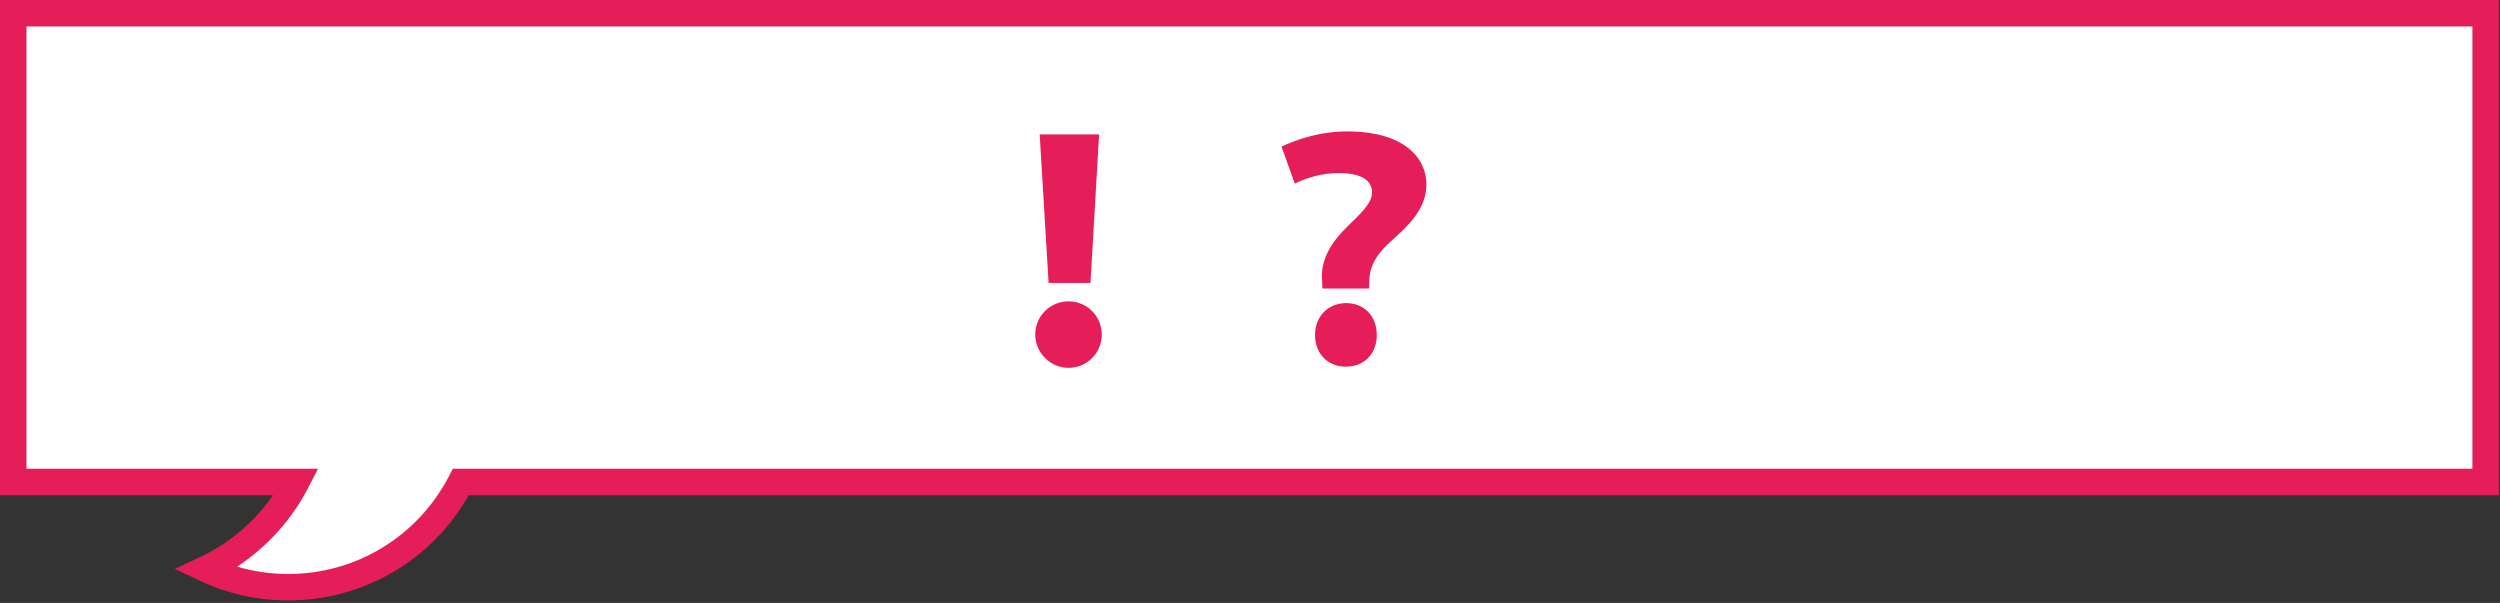
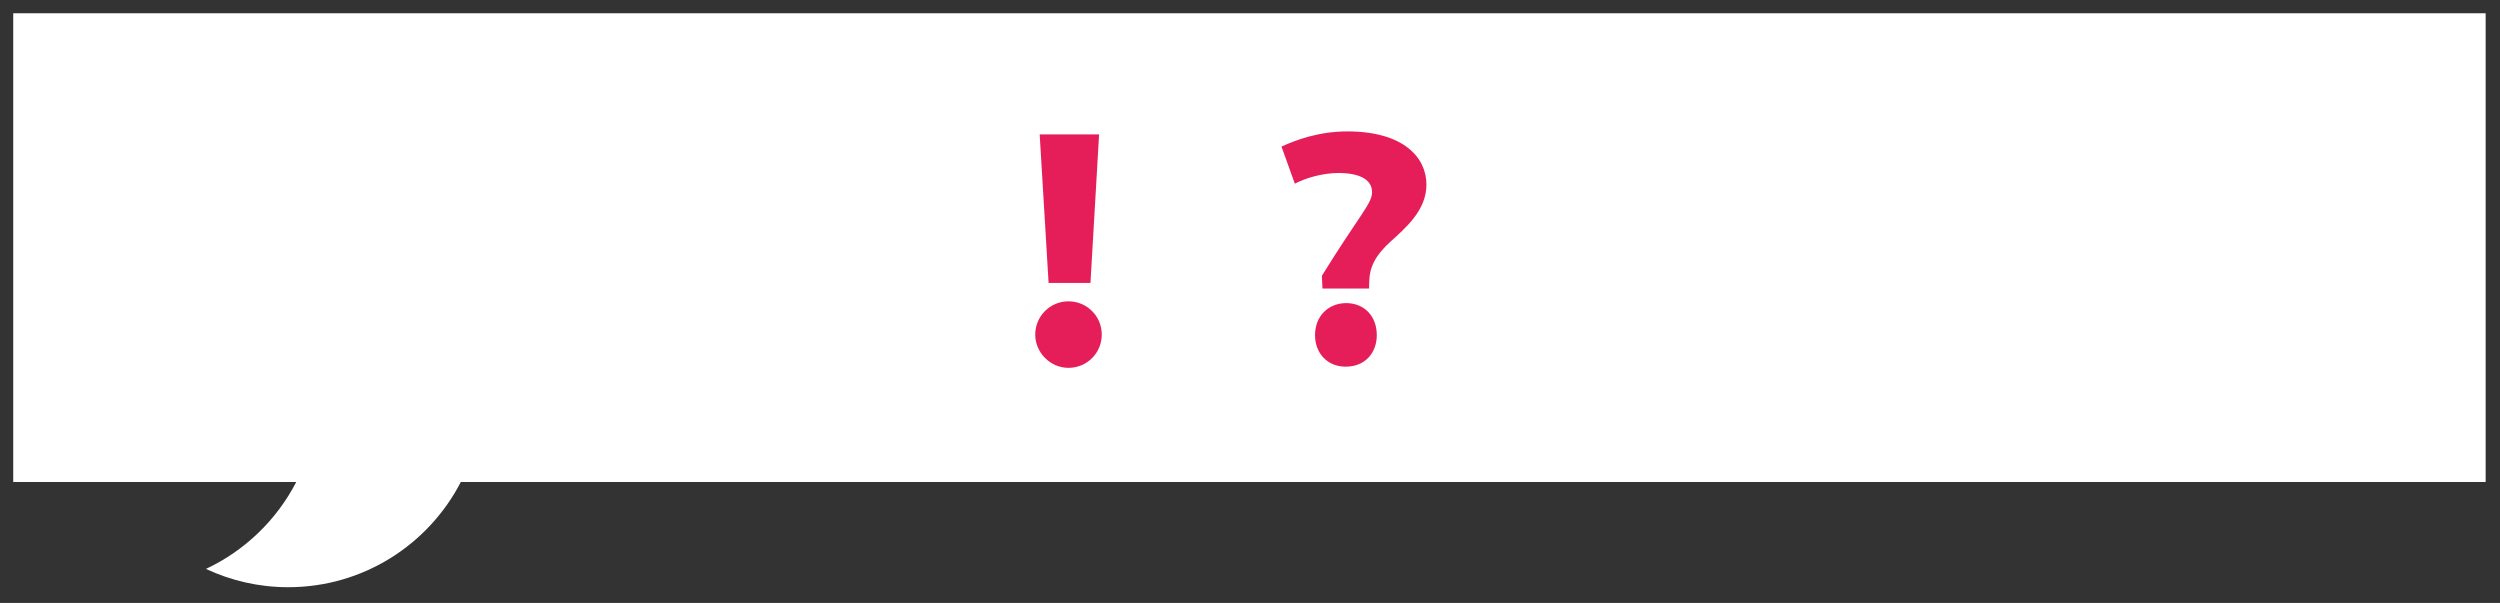
<svg xmlns="http://www.w3.org/2000/svg" width="850" height="205" viewBox="0 0 850 205" fill="none">
  <rect x="0" y="0" width="850" height="205" fill="#333333" stroke="none" />
  <path d="M845.12 4.5H4.5V163.87H100.73C94.05 176.8 83.24 187.24 70.02 193.43C78.52 197.41 87.99 199.65 97.99 199.65C123.55 199.65 145.7 185.12 156.68 163.88H845.12V4.5Z" fill="white" />
-   <path d="M98 204.15C87.58 204.15 77.52 201.92 68.12 197.51L59.42 193.43L68.12 189.35C78.04 184.7 86.6 177.39 92.8 168.37H0V0H849.62V168.38H159.36C146.82 190.51 123.56 204.15 97.99 204.15H98ZM80.62 192.66C86.23 194.32 92.05 195.15 98 195.15C121.11 195.15 142.07 182.38 152.69 161.81L153.95 159.38H840.62V9H9V159.38H108.12L104.73 165.95C99.13 176.78 90.75 186.01 80.62 192.66Z" fill="#E51E5A" />
  <path d="M351.98 113.76C351.98 107.5 357.03 102.45 363.29 102.45C369.55 102.45 374.6 107.5 374.6 113.76C374.6 120.02 369.55 125.07 363.29 125.07C357.03 125.07 351.98 119.82 351.98 113.76ZM356.52 96.19L353.49 45.69H373.69L370.76 96.19H356.52Z" fill="#E51E5A" />
-   <path d="M449.64 98.1C449.64 97.49 449.44 94.46 449.44 93.76C449.44 88.2 452.27 82.75 458.02 77.09C462.46 72.75 466.5 69.21 466.5 65.37C466.5 61.53 463.17 58.91 455.29 58.81C449.63 58.81 443.88 60.53 440.24 62.45L435.7 49.83C440.85 47.51 448.43 44.68 458.12 44.68C477.21 44.68 484.99 53.57 484.99 62.76C484.99 71.45 478.02 77.4 472.67 82.25C465.5 88.81 465.5 93.26 465.5 98.11H449.64V98.1ZM447.11 113.96C447.11 107.5 451.55 103.15 457.61 103.05C463.87 103.05 468.11 107.49 468.11 113.96C468.11 119.82 464.27 124.67 457.51 124.67C451.35 124.67 447.11 120.13 447.11 113.96Z" fill="#E51E5A" />
+   <path d="M449.64 98.1C449.64 97.49 449.44 94.46 449.44 93.76C462.46 72.75 466.5 69.21 466.5 65.37C466.5 61.53 463.17 58.91 455.29 58.81C449.63 58.81 443.88 60.53 440.24 62.45L435.7 49.83C440.85 47.51 448.43 44.68 458.12 44.68C477.21 44.68 484.99 53.57 484.99 62.76C484.99 71.45 478.02 77.4 472.67 82.25C465.5 88.81 465.5 93.26 465.5 98.11H449.64V98.1ZM447.11 113.96C447.11 107.5 451.55 103.15 457.61 103.05C463.87 103.05 468.11 107.49 468.11 113.96C468.11 119.82 464.27 124.67 457.51 124.67C451.35 124.67 447.11 120.13 447.11 113.96Z" fill="#E51E5A" />
</svg>